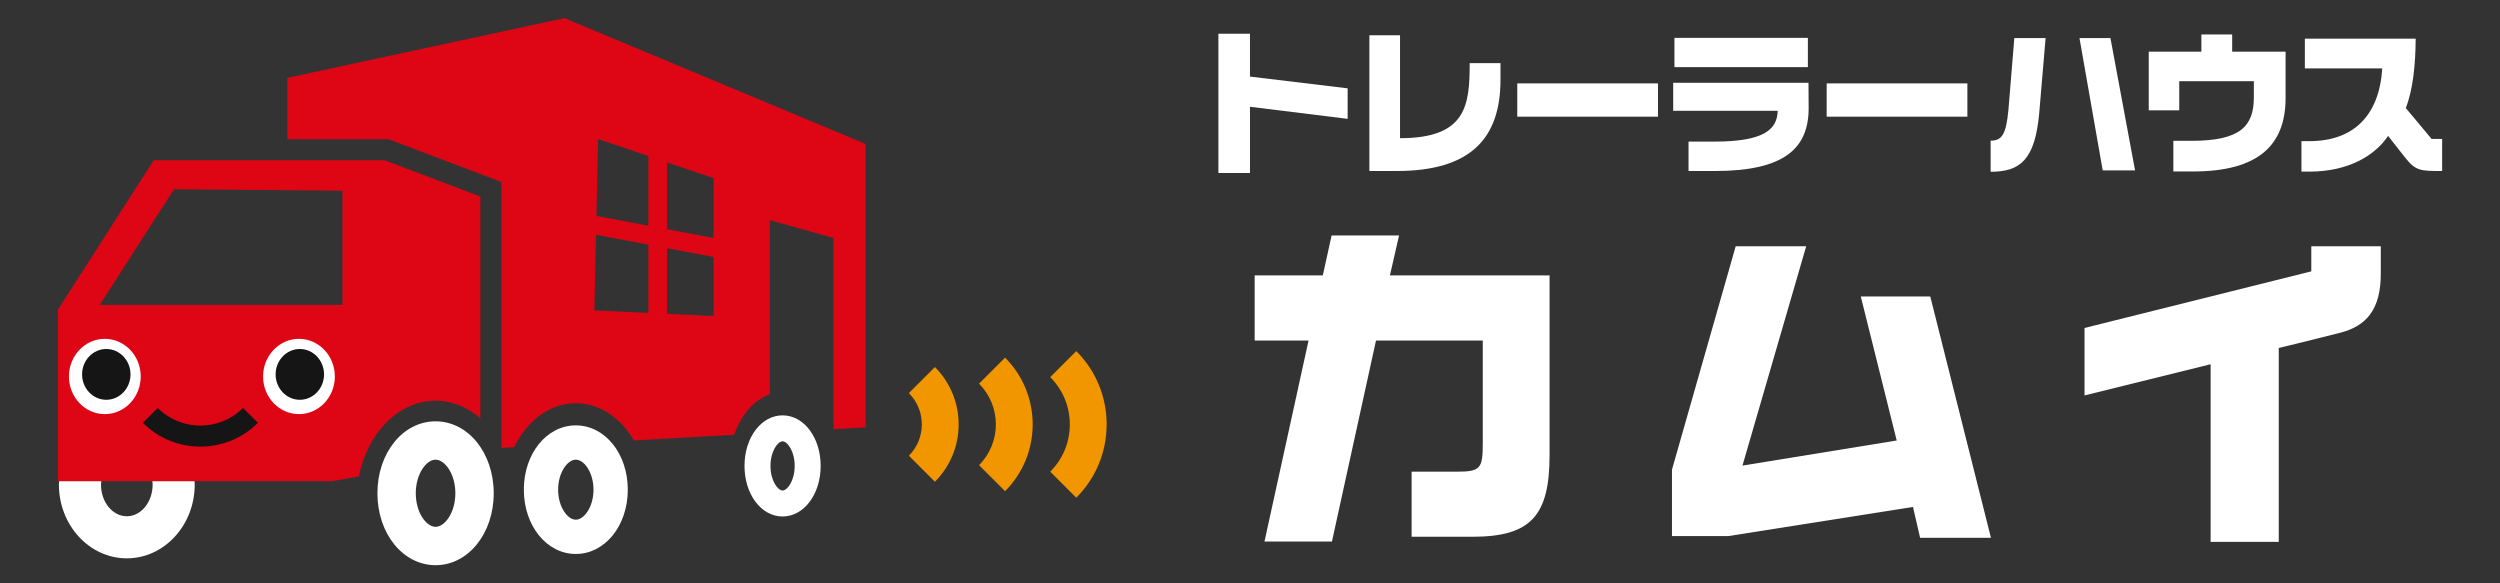
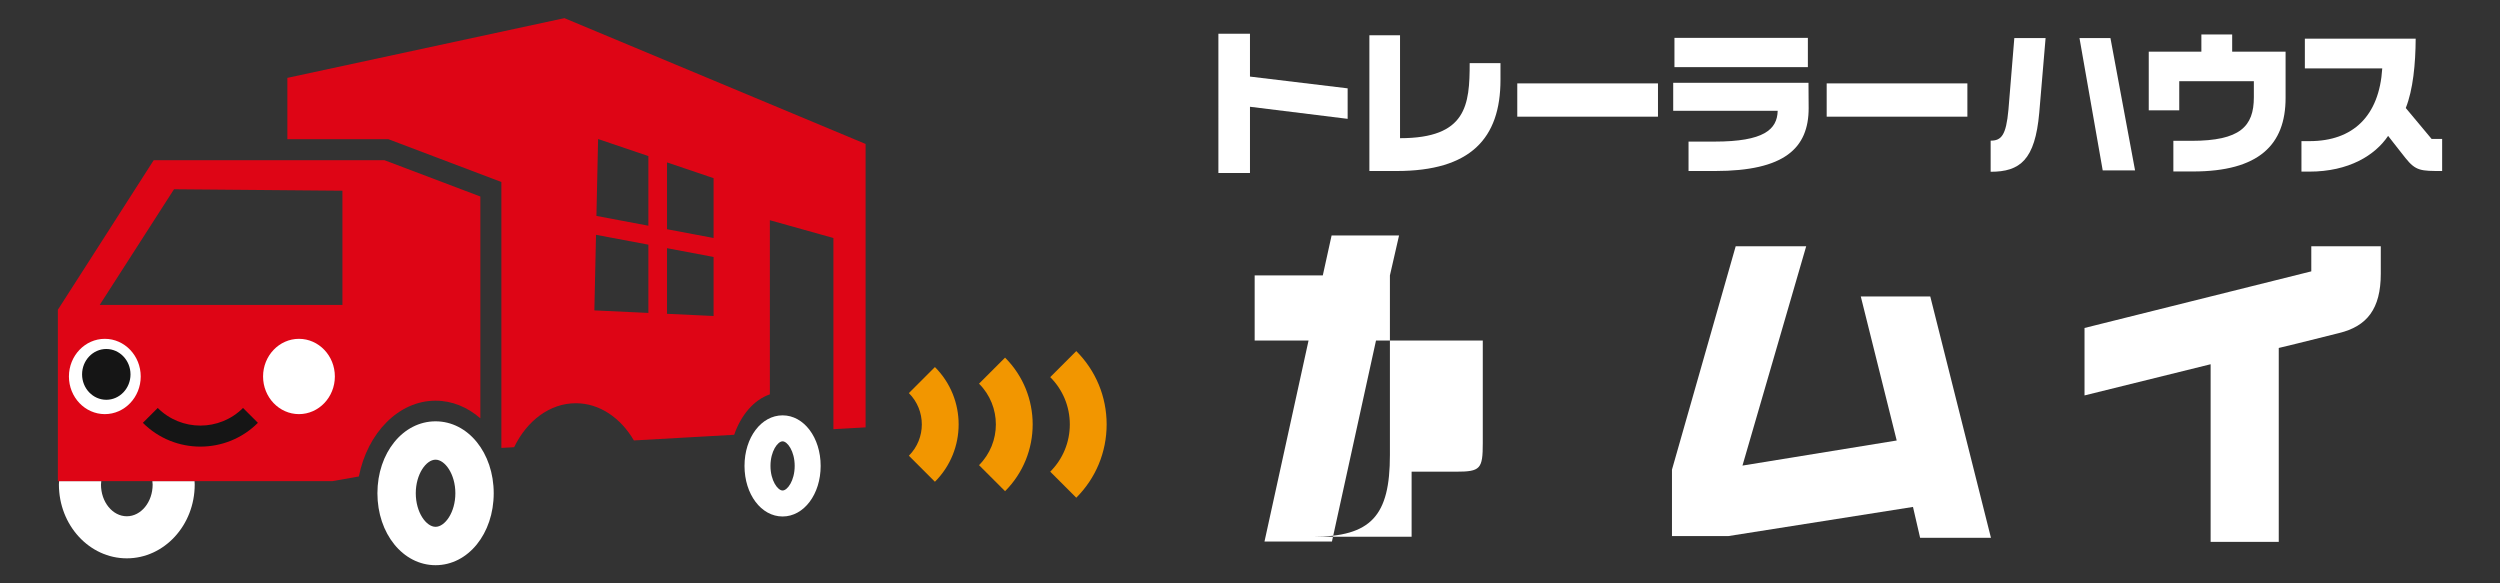
<svg xmlns="http://www.w3.org/2000/svg" version="1.1" id="レイヤー_1" x="0px" y="0px" width="300px" height="70px" viewBox="0 0 300 70" enable-background="new 0 0 300 70" xml:space="preserve">
  <rect x="0" y="0" width="300" height="70" fill="#333333" stroke="none" />
  <g>
    <path fill="#FFFFFF" d="M18.318,58.146c0,2.099-1.391,3.806-3.1,3.806s-3.1-1.707-3.1-3.806c0-0.139,0.022-0.271,0.033-0.407H7.089   c-0.006,0.136-0.019,0.269-0.019,0.407c0,4.882,3.655,8.854,8.148,8.854s8.148-3.972,8.148-8.854c0-0.137-0.013-0.271-0.019-0.407   h-5.063C18.297,57.874,18.318,58.006,18.318,58.146z" />
    <path fill="#DE0515" d="M46.143,19.227H18.442L11.287,30.4l-4.344,6.772v20.567h32.928l3.193-0.563   c1.026-5.213,4.757-9.094,9.204-9.094c1.994,0,3.845,0.784,5.374,2.114V23.582L46.143,19.227z M41.091,36.593H11.963l8.918-13.882   l20.21,0.174V36.593z" />
    <path fill="#FFFFFF" d="M93.91,61.978c-2.562,0-4.569-2.666-4.569-6.068c0-3.403,2.007-6.068,4.569-6.068s4.569,2.666,4.569,6.068   C98.479,59.313,96.472,61.978,93.91,61.978z M93.91,52.96c-0.578,0-1.452,1.177-1.452,2.95s0.874,2.95,1.452,2.95   s1.452-1.176,1.452-2.95S94.488,52.96,93.91,52.96z" />
    <g>
      <path fill="#FFFFFF" d="M35.876,49.695c-2.376,0-4.308-2.027-4.308-4.518c0-2.491,1.933-4.518,4.308-4.518    c2.375,0,4.308,2.027,4.308,4.518C40.184,47.668,38.251,49.695,35.876,49.695z" />
    </g>
    <g>
      <path fill="#FFFFFF" d="M12.579,49.695c-2.376,0-4.308-2.027-4.308-4.518c0-2.491,1.933-4.518,4.308-4.518    c2.375,0,4.308,2.027,4.308,4.518C16.888,47.668,14.955,49.695,12.579,49.695z" />
    </g>
    <path fill="#151515" d="M12.755,47.974c-1.603,0-2.906-1.367-2.906-3.048c0-1.681,1.304-3.048,2.906-3.048   c1.602,0,2.906,1.367,2.906,3.048C15.661,46.607,14.358,47.974,12.755,47.974z" />
-     <path fill="#151515" d="M35.98,47.974c-1.603,0-2.906-1.367-2.906-3.048c0-1.681,1.304-3.048,2.906-3.048   c1.602,0,2.906,1.367,2.906,3.048C38.886,46.607,37.582,47.974,35.98,47.974z" />
    <path fill="#FFFFFF" d="M52.268,67.823c-3.913,0-6.978-3.792-6.978-8.632s3.065-8.632,6.978-8.632c3.913,0,6.978,3.792,6.978,8.632   S56.18,67.823,52.268,67.823z M52.268,55.162c-1.121,0-2.375,1.723-2.375,4.028s1.254,4.028,2.375,4.028s2.375-1.723,2.375-4.028   S53.389,55.162,52.268,55.162z" />
-     <path fill="#FFFFFF" d="M69.098,66.476c-3.497,0-6.237-3.389-6.237-7.715s2.74-7.714,6.237-7.714s6.237,3.388,6.237,7.714   S72.595,66.476,69.098,66.476z M69.098,55.161c-1.002,0-2.122,1.54-2.122,3.601c0,2.061,1.121,3.601,2.122,3.601   c1.002,0,2.122-1.541,2.122-3.601C71.22,56.701,70.1,55.161,69.098,55.161z" />
    <path fill="#DE0515" d="M67.73,2.177L34.483,9.345v7.357h12.122l13.561,5.138v31.909l1.532-0.086   c1.52-3.156,4.264-5.276,7.399-5.276c2.859,0,5.391,1.764,6.969,4.465l12.036-0.679c0.827-2.399,2.39-4.207,4.282-4.851V26.426   l7.625,2.135v22.941l3.863-0.218V17.275L67.73,2.177z M85.629,28.56l-5.588-1.053v-8.021l5.588,1.893V28.56z M77.806,18.729v8.357   l-6.235-1.175l0.201-9.227L77.806,18.729z M71.324,37.248l0.197-9.072l6.285,1.184v8.191L71.324,37.248z M80.041,37.657v-7.875   l5.588,1.053v7.084L80.041,37.657z" />
    <path fill="#151515" d="M24.046,53.594c-2.5,0-4.999-0.952-6.902-2.855l1.785-1.784c2.821,2.821,7.412,2.821,10.234,0l1.785,1.784   C29.045,52.642,26.546,53.594,24.046,53.594z" />
    <path fill="#F29600" d="M112.19,57.811l-3.125-3.124c2.072-2.072,2.072-5.444,0-7.516l3.125-3.124   C115.985,47.841,115.985,54.016,112.19,57.811z" />
    <path fill="#F29600" d="M120.608,58.942l-3.125-3.124c2.695-2.696,2.695-7.082,0-9.779l3.125-3.124   C125.026,47.333,125.026,54.524,120.608,58.942z" />
    <path fill="#F29600" d="M129.153,59.726l-3.125-3.124c1.515-1.516,2.35-3.531,2.35-5.673c0-2.143-0.835-4.158-2.35-5.673   l3.125-3.126c2.35,2.35,3.644,5.475,3.644,8.798C132.797,54.251,131.502,57.376,129.153,59.726z" />
  </g>
  <g>
    <path fill="#FFFFFF" d="M149.997,12.812v7.95h-3.79V4.045h3.79V9.19l11.72,1.411v3.66L149.997,12.812z" />
    <path fill="#FFFFFF" d="M164.326,4.23h3.678v12.353c8.005,0,8.358-3.994,8.358-9.009h3.696V9.58   c0,7.059-3.622,10.941-12.463,10.941h-3.269V4.23z" />
    <path fill="#FFFFFF" d="M198.957,14.001h-16.884v-3.994h16.884V14.001z" />
    <path fill="#FFFFFF" d="M202.624,20.521v-3.53h3.121c5.925,0,7.522-1.448,7.578-3.696h-12.538V9.933h16.234l0.019,3.046   c0,4.793-2.879,7.542-11.238,7.542H202.624z M216.945,8.057h-16.011V4.546h16.011V8.057z" />
    <path fill="#FFFFFF" d="M236.086,14.001h-16.884v-3.994h16.884V14.001z" />
    <path fill="#FFFFFF" d="M238.877,16.879c1.281,0,1.857-0.63,2.136-3.714c0.056-0.819,0.706-8.601,0.706-8.601h3.752l-0.761,8.971   c-0.502,5.665-2.304,7.077-5.832,7.077V16.879z M256.207,20.446h-3.882l-2.787-15.881h3.715L256.207,20.446z" />
    <path fill="#FFFFFF" d="M260.803,20.577v-3.678h2.174c5.832,0,7.485-1.727,7.485-5.22V9.747h-8.953v3.493h-3.659V6.2h6.315V4.137   h3.696V6.2h6.409v5.553c0,5.629-3.213,8.824-11.126,8.824H260.803z" />
    <path fill="#FFFFFF" d="M293.057,16.675v3.846c-2.545,0-3.158,0-4.402-1.56c-0.761-0.948-2.08-2.656-2.08-2.656   c-1.56,2.322-4.699,4.29-9.473,4.29h-0.928v-3.66h0.984c5.182,0,8.359-2.99,8.712-8.729h-9.287V4.64h13.299   c-0.018,3.028-0.315,6.129-1.189,8.321l3.102,3.714H293.057z" />
  </g>
  <g>
-     <path fill="#FFFFFF" d="M169.393,64.412v-7.81h5.328c2.929,0,3.213-0.325,3.213-3.416V40.861h-12.813l-5.288,24.121h-8.095   l5.288-24.121h-6.467v-7.81h8.176l1.057-4.799h8.095l-1.098,4.799h19.158V54.61c0,7.281-2.237,9.802-9.274,9.802H169.393z" />
+     <path fill="#FFFFFF" d="M169.393,64.412v-7.81h5.328c2.929,0,3.213-0.325,3.213-3.416V40.861h-12.813l-5.288,24.121h-8.095   l5.288-24.121h-6.467v-7.81h8.176l1.057-4.799h8.095l-1.098,4.799V54.61c0,7.281-2.237,9.802-9.274,9.802H169.393z" />
    <path fill="#FFFFFF" d="M207.388,64.331h-6.752v-7.973l7.647-26.807h8.46l-7.647,26.319l18.508-3.011l-4.311-17.287h8.338   l7.282,28.962h-8.501l-0.855-3.702L207.388,64.331z" />
    <path fill="#FFFFFF" d="M277.355,32.563v-3.011h8.339v3.295c0,4.231-1.667,6.305-5.003,7.118c-3.661,0.936-7.241,1.79-7.241,1.79   v23.267h-8.175V43.709l-15.132,3.742v-8.094L277.355,32.563z" />
  </g>
</svg>